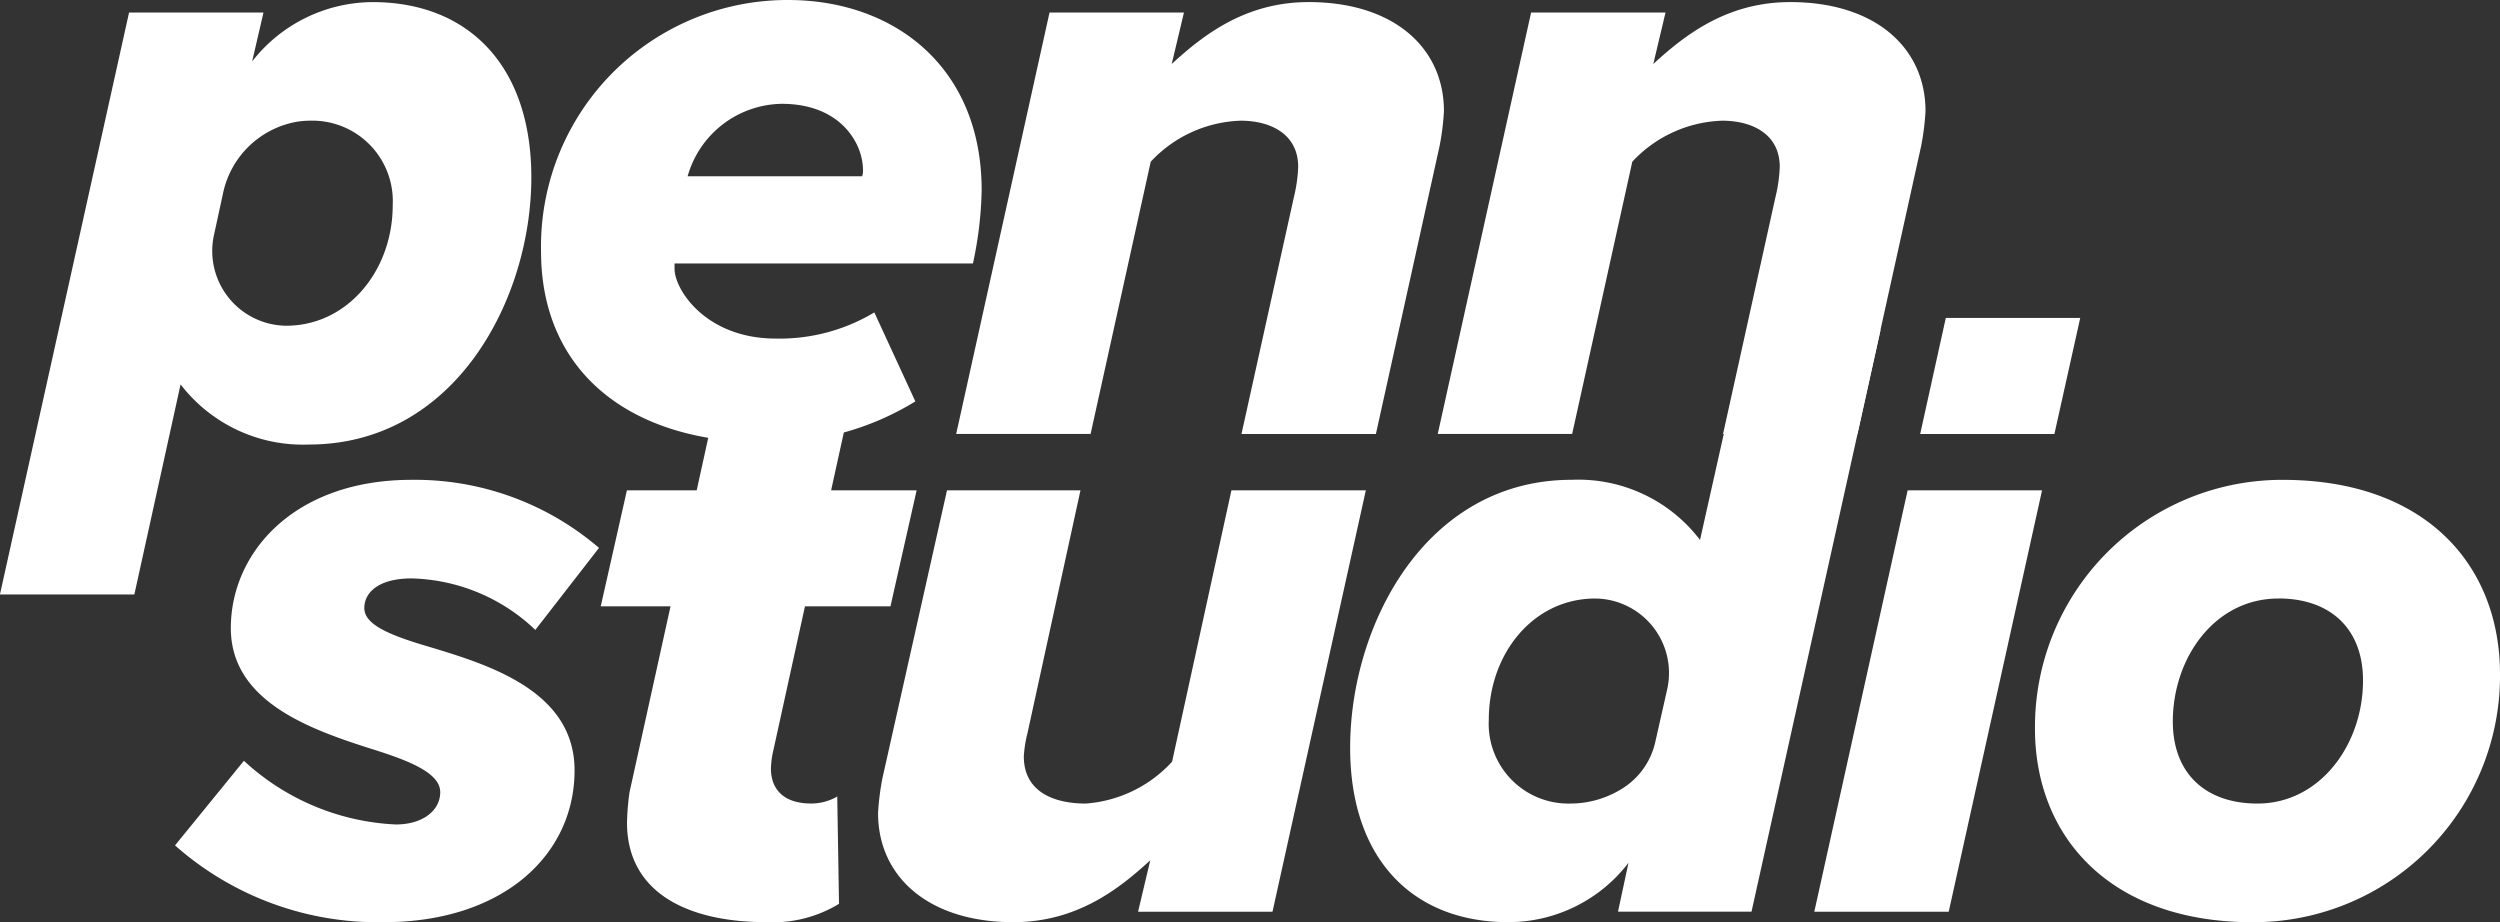
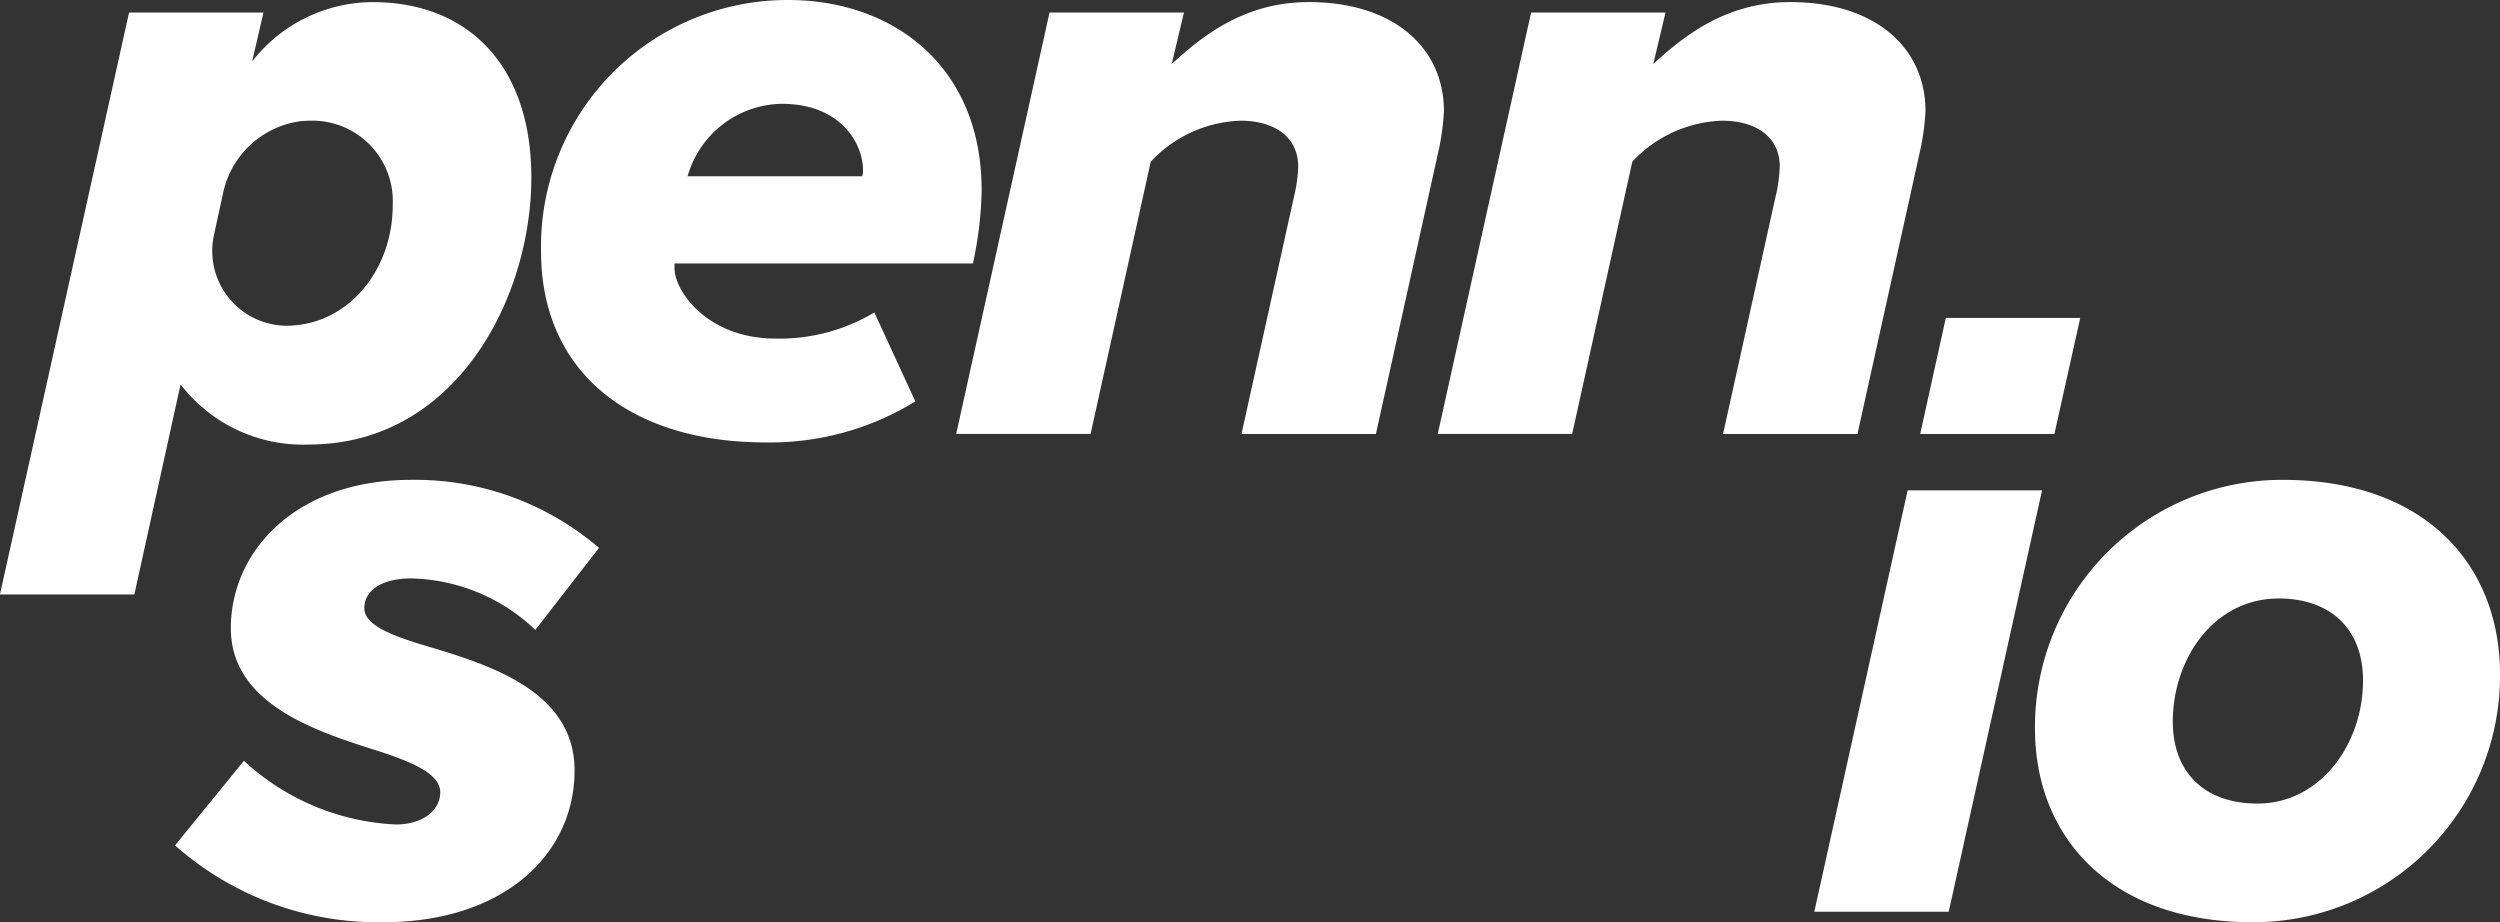
<svg xmlns="http://www.w3.org/2000/svg" width="141.351" height="52.142" viewBox="0 0 141.351 52.142">
  <rect x="0" y="0" width="141.351" height="52.142" fill="#333333" stroke="none" />
  <g id="Group_35484" data-name="Group 35484" transform="translate(-58 -68)">
    <g id="Group_6" data-name="Group 6" transform="translate(-698.166 2678.207)" style="mix-blend-mode: difference;isolation: isolate">
      <path id="Path_26" data-name="Path 26" d="M780.12-2539.321a13.554,13.554,0,0,0,8.584,3.6c1.53,0,2.516-.79,2.516-1.825,0-1.085-1.726-1.776-3.947-2.467-3.4-1.086-7.893-2.664-7.893-6.808,0-4.292,3.6-8.386,10.211-8.386a15.97,15.97,0,0,1,10.606,3.848l-3.6,4.637a10.486,10.486,0,0,0-7.005-2.911c-1.775,0-2.664.74-2.664,1.678s1.43,1.529,3.6,2.17c3.453,1.036,8.287,2.516,8.287,7.005,0,4.785-4.045,8.584-10.8,8.584a17.282,17.282,0,0,1-11.79-4.342Z" transform="translate(-10.163 -27.87)" fill="#fff" />
-       <path id="Path_27" data-name="Path 27" d="M826.651-2543.626l2.318-10.508h-3.946l1.48-6.561h3.946l1.431-6.512h7.6l-1.431,6.512h4.835l-1.48,6.561h-4.834l-1.776,8.09a5.092,5.092,0,0,0-.148,1.085c0,1.184.74,1.973,2.269,1.973a2.943,2.943,0,0,0,1.48-.395l.1,6.067a7.185,7.185,0,0,1-4.094,1.036c-4.637,0-7.893-1.776-7.893-5.624A14.209,14.209,0,0,1,826.651-2543.626Z" transform="translate(-34.891 -21.79)" fill="#fff" />
-       <path id="Path_28" data-name="Path 28" d="M865.257-2540.242a6.8,6.8,0,0,0-.2,1.283c0,1.924,1.579,2.664,3.5,2.664a7.331,7.331,0,0,0,4.883-2.367l3.355-15.342h7.6l-5.279,23.827h-7.6l.691-2.911c-1.825,1.677-4.193,3.5-7.745,3.5-4.785,0-7.646-2.565-7.646-6.166a14.345,14.345,0,0,1,.247-1.973l3.651-16.279h7.547Z" transform="translate(-51.004 -28.479)" fill="#fff" />
-       <path id="Path_29" data-name="Path 29" d="M933.367-2572.406h7.548l-7.3,32.9h-7.548l.592-2.763a8.551,8.551,0,0,1-6.808,3.354c-5.327,0-8.929-3.5-8.929-9.866,0-6.906,4.242-15.144,12.53-15.144a8.655,8.655,0,0,1,7.252,3.4ZM923.4-2545.62a5.516,5.516,0,0,0,2.966-.885,4.172,4.172,0,0,0,1.813-2.614l.661-2.925a4.212,4.212,0,0,0-4-5.168h-.061c-3.5,0-6.018,3.107-6.018,6.856A4.508,4.508,0,0,0,923.4-2545.62Z" transform="translate(-78.418 -19.154)" fill="#fff" />
      <path id="Path_30" data-name="Path 30" d="M969.4-2554.005h7.6l-5.278,23.827h-7.6Z" transform="translate(-105.375 -28.479)" fill="#fff" />
      <path id="Path_31" data-name="Path 31" d="M977.708-2573.765h7.6l-1.46,6.561-7.589,0Z" transform="translate(-111.525 -18.466)" fill="#fff" />
      <path id="Path_32" data-name="Path 32" d="M1003.428-2555.206c8.041,0,12.284,4.786,12.284,11a13.934,13.934,0,0,1-14.011,14.01c-7.991,0-12.283-4.785-12.283-10.952A13.974,13.974,0,0,1,1003.428-2555.206Zm-.247,6.709c-3.6,0-5.969,3.355-5.969,6.956,0,2.91,1.825,4.637,4.785,4.637,3.552,0,5.969-3.355,5.969-6.956C1007.967-2546.77,1006.141-2548.5,1003.181-2548.5Z" transform="translate(-118.194 -27.87)" fill="#fff" />
      <g id="Group_5" data-name="Group 5" transform="translate(756.166 -2610.207)">
        <path id="Path_33" data-name="Path 33" d="M763.763-2576.479h-7.6l7.3-32.9h7.6l-.641,2.763a8.69,8.69,0,0,1,6.808-3.354c5.377,0,8.978,3.552,8.978,9.915,0,6.857-4.292,15.1-12.58,15.1a8.72,8.72,0,0,1-7.252-3.4Zm9.965-26.787a5.125,5.125,0,0,0-.748.056,5.186,5.186,0,0,0-4.209,4.076l-.5,2.3a4.227,4.227,0,0,0,4.02,5.161h.061c3.453,0,6.018-3.108,6.018-6.808A4.549,4.549,0,0,0,773.728-2603.266Z" transform="translate(-756.166 2610.089)" fill="#fff" />
        <path id="Path_34" data-name="Path 34" d="M832.144-2610.207c6.018,0,10.951,3.8,10.951,10.753a21.154,21.154,0,0,1-.493,4.144H825.731v.3c0,1.184,1.776,3.946,5.722,3.946a10.407,10.407,0,0,0,5.574-1.479l2.319,5.032a15.675,15.675,0,0,1-8.485,2.318c-7.6,0-12.678-3.946-12.678-10.8A13.937,13.937,0,0,1,832.144-2610.207Zm4.242,9.619c0-1.529-1.282-3.749-4.587-3.749a5.618,5.618,0,0,0-5.328,4.095h9.866A.84.84,0,0,0,836.386-2600.588Z" transform="translate(-787.592 2610.207)" fill="#fff" />
        <path id="Path_35" data-name="Path 35" d="M884.855-2598.924a8.544,8.544,0,0,0,.247-1.727c0-1.874-1.578-2.614-3.256-2.614a7.263,7.263,0,0,0-5.081,2.319l-3.4,15.391h-7.6l5.278-23.826h7.6l-.691,2.91c1.825-1.677,4.193-3.5,7.745-3.5,4.785,0,7.646,2.565,7.646,6.166a14.392,14.392,0,0,1-.247,1.974l-3.6,16.279h-7.6Z" transform="translate(-811.702 2610.089)" fill="#fff" />
        <path id="Path_36" data-name="Path 36" d="M940.054-2598.924a8.535,8.535,0,0,0,.247-1.727c0-1.874-1.578-2.614-3.256-2.614a7.261,7.261,0,0,0-5.081,2.319l-3.4,15.391h-7.6l5.278-23.826h7.6l-.691,2.91c1.825-1.677,4.193-3.5,7.745-3.5,4.785,0,7.646,2.565,7.646,6.166a14.384,14.384,0,0,1-.247,1.974l-3.6,16.279h-7.6Z" transform="translate(-839.673 2610.089)" fill="#fff" />
      </g>
    </g>
  </g>
</svg>